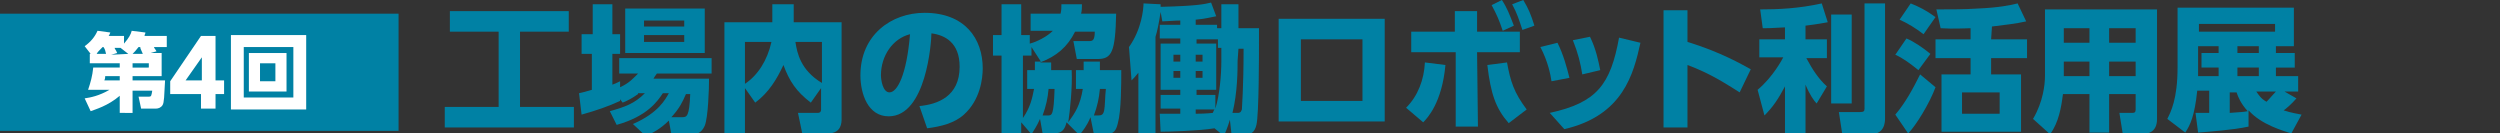
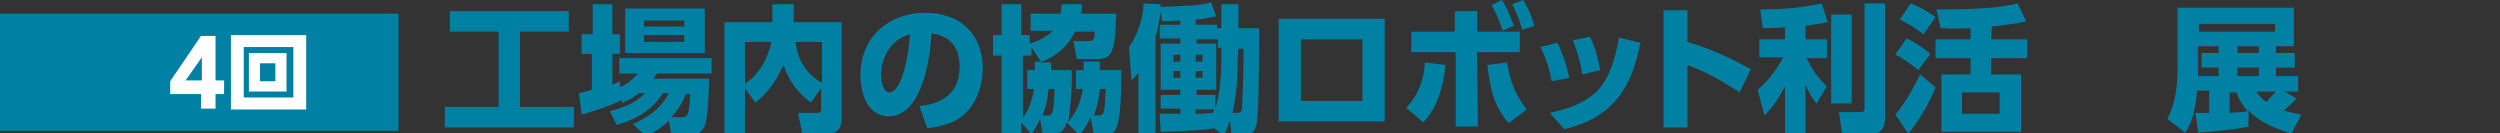
<svg xmlns="http://www.w3.org/2000/svg" version="1.1" id="レイヤー_1" x="0px" y="0px" viewBox="0 0 292.3 15.6" style="enable-background:new 0 0 292.3 15.6;" xml:space="preserve">
  <rect x="0" y="0" width="292.3" height="15.6" fill="#333333" stroke="none" />
  <style type="text/css">
	.st0{fill:#0081A4;}
	.st1{fill:#FFFFFF;}
</style>
  <g>
    <g>
      <path class="st0" d="M52.7,1.3h13.8v2.4h-5.7v8.8h6.3v2.4H52v-2.4h6.3V3.7h-5.7V1.3H52.7z" />
      <path class="st0" d="M74.6,11c-0.7,0.5-1.3,0.8-1.8,1l-0.3-0.4v0.2c-1.3,0.6-2.7,1.1-4.5,1.6l-0.3-2.5c0.4-0.1,0.5-0.1,1.5-0.4    V6.3H68V4h1.3V0.5h2.3V4h0.9v2.3h-0.9v3.6c0.3-0.1,0.5-0.2,0.9-0.4v0.7c1.1-0.5,1.6-1.1,2.1-1.6h-2.2V6.8h10.8v1.8h-6.4    c-0.2,0.3-0.3,0.4-0.4,0.6h6.5c0,1.2-0.1,4.5-0.5,5.5c-0.4,0.9-1,1-1.5,1h-2.4l-0.3-1.6c-1,1-2,1.5-2.7,1.8L74,14.5    c3-1.3,3.8-2.9,4.2-3.6h-0.7c-0.6,0.9-1.8,2.7-5.4,3.7L71.3,13c1.8-0.5,2.9-0.9,4.1-2.1h-0.8V11z M73.1,1h9.3v5.2h-9.3V1z     M75.3,2.4v0.7H80V2.4H75.3z M75.3,4.1v0.8H80V4.1H75.3z M79.8,13.7c0.5,0,0.8-0.1,0.9-2.7h-0.5c-0.4,0.9-0.7,1.6-1.7,2.7H79.8z" />
      <path class="st0" d="M87.1,10.3v5.3h-2.4v-13h5.6V0.5h2.5v2.1h5.6v11.3c0,0.4,0,1.7-1.6,1.7h-3l-0.5-2.4h2.3    c0.4,0,0.4-0.3,0.4-0.4v-2.5L94.8,12c-1.7-1.3-2.5-2.5-3.2-4.4c-0.8,1.7-1.7,3.2-3.3,4.4L87.1,10.3z M87.1,4.9v4.9    c1.5-1,2.6-2.7,3.1-4.9H87.1z M96.1,4.9H93c0.2,1.3,0.6,3.3,3.1,4.8V4.9z" />
      <path class="st0" d="M107.5,12.4c2.1-0.2,4.7-1.1,4.7-4.6c0-2.8-1.7-3.7-3.3-3.9c0,1-0.6,9.7-5,9.7c-2.4,0-3.3-2.6-3.3-4.8    c0-4.7,3.6-7.3,7.5-7.3c4.7,0,6.8,3,6.8,6.5c0,1.2-0.3,3.7-2.2,5.4c-1.1,1-2.7,1.4-4.3,1.6L107.5,12.4z M103,8.8c0,0.5,0.2,2,1,2    c0.9,0,2-2,2.4-6.8C104.4,4.5,103,6.5,103,8.8z" />
      <path class="st0" d="M122.9,7.2c0,0.6,0,0.8,0,1h2.4c0.1,2-0.2,4.8-0.4,6.1c0.8-1.1,1.4-2,1.7-3.9h-0.8V8.2h0.9v-1h1.9    c0,0.5,0,0.7,0,1h2.5c0,1.5,0,4.8-0.4,6.2c-0.2,0.8-0.4,1.3-1.5,1.3h-1.3l-0.4-2c-0.4,1-0.9,1.6-1.3,2.1l-1.5-1.5    c-0.2,0.8-0.5,1.3-1.5,1.3h-1.3l-0.3-1.7c-0.4,0.9-0.7,1.3-1,1.8l-1.2-1.4v1.3h-2.3V6.5h-1V4.1h1V0.5h2.3v3.6h1v1    c0.8-0.2,2-0.8,2.7-1.5h-2.6v-2h3.5c0.1-0.4,0.1-0.7,0.1-1.1h2.4c0,0.4,0,0.7-0.1,1.1h4.1c-0.1,4.5-0.5,5.3-2.2,5.3h-2.4l-0.4-2.1    h1.8c0.4,0,0.7,0,0.7-1.1h-2.3c-0.9,1.8-2.2,2.9-4.1,3.6h1.3V7.2z M121.7,7.2l-1.1-1.7v1h-1v7.3c0.9-1.3,1.1-2.4,1.3-3.4h-0.8V8.2    h0.9c0-0.2,0-0.4,0-1H121.7z M122.5,13.5c0.5,0,0.7,0,0.8-3.1h-0.7c-0.1,1.1-0.3,2-0.7,3.1H122.5z M128.4,13.5    c0.4,0,0.6-0.1,0.7-0.6c0.1-0.4,0.1-1.7,0.2-2.5h-0.7c-0.1,1.1-0.3,2-0.7,3.1H128.4z" />
      <path class="st0" d="M142,15c-1.8,0.3-5.4,0.4-6.3,0.4l-0.1-2.1c0.6,0,0.9,0,2.4,0v-0.6h-2.3v-1.6h2.3v-0.6h-2.3V5.1h2.3V4.5h-2.4    V2.9h2.4V2.4c-0.7,0-1.7,0.1-2.1,0.1l-0.2-1.1c-0.2,1.3-0.4,2.3-0.6,2.9v11.4h-2V8.5c-0.4,0.5-0.5,0.6-0.8,0.9L132,5.5    c1.5-2.1,1.7-4.5,1.7-5.1l2,0.1c0,0.2,0,0.2,0,0.3c4.1-0.1,5.1-0.3,5.9-0.5l0.6,1.6c-0.6,0.1-1.2,0.3-2.4,0.4v0.6h2.5v0.4h0.5V0.5    h2v2.8h2.4c0,0.4,0,0.8,0,1.4c0,1.7,0,8.7-0.3,9.9c-0.2,0.9-0.7,1.2-1.6,1.2H144l-0.2-1.8c-0.3,1-0.5,1.4-0.7,1.9L142,15z     M137.2,6.4v0.8h0.8V6.4H137.2z M137.2,8.3v0.8h0.8V8.3H137.2z M142.8,5.6h-0.4v-1h-2.5v0.5h2.3v5.4h-2.3v0.6h2.2v1.6    c0.5-1.6,0.7-3.9,0.7-5.6V5.6z M139.8,6.4v0.8h0.8V6.4H139.8z M139.8,8.3v0.8h0.8V8.3H139.8z M139.8,12.7v0.6c1.2,0,2-0.1,2-0.1    c0.1-0.2,0.1-0.3,0.2-0.4h-2.2V12.7z M144.7,7.1c0,1,0,3.7-0.6,6.1h0.6c0.4,0,0.4-0.2,0.5-0.4c0-0.2,0.2-2.5,0.2-7.1h-0.6    L144.7,7.1z" />
      <path class="st0" d="M161.9,2.2v12h-12.4v-12C149.5,2.2,161.9,2.2,161.9,2.2z M159.3,4.6h-7.2v7.2h7.2V4.6z" />
      <path class="st0" d="M164.4,12.6c1.4-1.4,2.1-3.3,2.2-5.3l2.4,0.3c-0.4,4.4-2.1,6.2-2.6,6.7L164.4,12.6z M172.8,14.8h-2.6V6.1H165    V3.7h5.1V1.3h2.6v2.4h5v2.4h-5L172.8,14.8L172.8,14.8z M176.2,7.3c0.4,2.2,0.8,3.5,2.3,5.5l-2.1,1.6c-1.5-1.7-2.1-3.4-2.5-6.8    L176.2,7.3z M175.6,0c0.6,0.9,0.9,1.7,1.4,3l-1.3,0.6c-0.4-1.2-0.7-1.9-1.3-3L175.6,0z M178.1,0c0.6,1,0.9,1.7,1.3,3L178,3.5    c-0.4-1.2-0.6-1.9-1.2-3L178.1,0z" />
      <path class="st0" d="M181.4,9.5c-0.1-0.7-0.4-2.3-1.3-4l2-0.5c0.7,1.4,1.1,2.9,1.4,4.1L181.4,9.5z M181.2,13.2    c5.5-1.2,7.1-3.3,8.1-8.8l2.5,0.6c-0.8,3.6-2,8.5-8.9,10.1L181.2,13.2z M185,8.7c-0.2-1.3-0.5-2.5-1.1-4l2-0.4    c0.7,1.4,1,2.9,1.2,3.9L185,8.7z" />
      <path class="st0" d="M203.4,10.8c-1.6-1-3.4-2.2-6.1-3.2v7.3h-2.8V1.2h2.8v3.7c3.9,1.2,6.3,2.6,7.4,3.2L203.4,10.8z" />
      <path class="st0" d="M208.7,3.2c-1.7,0.1-2.1,0.1-2.6,0.1l-0.3-2.2c2.1,0,4.5-0.1,7.2-0.7l0.7,2.2c-0.6,0.1-1,0.2-2.6,0.4v1.6h2.5    v2.2h-2.4c0.7,1.3,1.4,2.4,2.4,3.3l-1.2,2c-0.3-0.3-0.8-1-1.3-2.2v5.7h-2.4v-5.5c-0.8,1.5-1.4,2.4-2.4,3.4l-0.8-3    c1.8-1.5,2.9-3.6,3-3.8h-2.8V4.6h3L208.7,3.2L208.7,3.2z M216.5,1.7v10.4h-2.4V1.7H216.5z M220.4,0.4v13.4c0,0.4,0,1.9-1.7,1.9    h-3.3l-0.4-2.6h2.5c0.4,0,0.5-0.1,0.5-0.4V0.4H220.4z" />
      <path class="st0" d="M221.6,13.4c1.2-1.4,2.1-3.1,2.9-4.7l1.8,1.5c-0.7,1.9-2.3,4.5-3.2,5.4L221.6,13.4z M224.3,8.2    c-1-0.8-1.8-1.4-2.7-1.8l1.3-1.9c0.8,0.3,2.1,1.2,2.8,1.8L224.3,8.2z M224.9,4c-0.9-0.7-1.9-1.3-2.8-1.7l1.3-1.9    c1,0.4,1.8,0.8,2.9,1.6L224.9,4z M232.8,4.6h4.2v2.2h-4.2v1.9h3.5v6.7H227V8.7h3.4V6.8h-4.1V4.6h4.1V3.3c-0.7,0-1.9,0.1-3.5,0    l-0.5-2.2c1.7,0,3.3,0,4.8-0.1c2.5-0.1,3.9-0.4,4.7-0.6l1,2.1c-1.3,0.3-2.5,0.4-4,0.6L232.8,4.6L232.8,4.6z M233.8,10.8h-4.4v2.5    h4.4V10.8z" />
-       <path class="st0" d="M252.2,13.9c0,1.7-1.2,1.8-2.2,1.8h-1.8l-0.4-2.5h1.5c0.3,0,0.4-0.1,0.4-0.4V11h-3.1v4.5h-2.3V11h-3.1    c-0.2,1.6-0.5,3.3-1.5,4.7l-2-1.8c1.2-2,1.4-4.1,1.4-5V1.1h13.1L252.2,13.9L252.2,13.9z M244.3,3.3h-3V5h3V3.3z M244.3,7.2h-3v1.7    h3V7.2z M249.7,3.3h-3.1V5h3.1V3.3z M249.7,7.2h-3.1v1.7h3.1V7.2z" />
      <path class="st0" d="M268.5,11.5c-0.5,0.6-1.3,1.3-1.5,1.4c0.9,0.3,1.6,0.4,2.1,0.5l-1.2,2.2c-0.9-0.3-3.5-1-5-2.7v1.9    c-1.8,0.4-4.7,0.6-5.9,0.7l-0.3-2.3c0.4,0,0.5,0,1.6,0v-2.6h-1.4c-0.3,2.9-0.8,4-1.4,4.9l-2.1-1.6c0.4-0.8,1.2-2.3,1.2-6v-7h13.6    v4.5h-2.1v0.8h2.2v1.7h-2.2v1h2.6v1.8h-1.6L268.5,11.5z M266,2.8h-8.9v0.9h8.9V2.8z M259.4,5.4H257v3.5h2.4v-1h-2V6.2h2V5.4z     M260.7,13.2c1.3-0.1,1.6-0.1,2.1-0.2c-0.8-0.9-1.1-1.6-1.3-2.2h-0.8L260.7,13.2L260.7,13.2z M264.1,5.4h-2.5v0.8h2.5V5.4z     M264.1,7.9h-2.5v1h2.5V7.9z M263.8,10.7c0.3,0.4,0.5,0.8,1.2,1.2c0.4-0.4,0.8-0.9,1.1-1.2H263.8z" />
    </g>
    <g>
      <rect y="1.6" class="st0" width="46.6" height="13.7" />
      <g>
        <g>
-           <path class="st1" d="M18.9,6.3v2.6h-3.4v0.5h3.8c-0.1,1.8-0.1,2.6-0.3,2.9c-0.2,0.3-0.5,0.4-0.8,0.4h-1.7l-0.3-1.4h1.2      c0.3,0,0.3-0.1,0.4-0.7h-2.3v2.6H14v-2c-1.4,1.2-2.9,1.6-3.4,1.8l-0.7-1.5c0.7-0.1,1.7-0.3,2.9-1h-2.5c0.3-0.9,0.5-1.6,0.6-2.6      H14V7.4h-3.5V6.3h0.1L9.9,5.4c0.7-0.5,1.2-1.1,1.5-1.8l1.5,0.2c-0.1,0.2-0.1,0.3-0.2,0.4h1.8v0.9c0.6-0.7,0.8-1.1,0.9-1.5      L17,3.8C17,4,16.9,4,16.9,4.2h2.6v1.3H18c0,0.1,0.2,0.3,0.3,0.5l-0.7,0.2h1.3V6.3z M12.4,6.3c-0.1-0.4-0.1-0.5-0.3-0.8H12      c-0.4,0.4-0.6,0.6-0.7,0.8H12.4z M12.3,8.9c0,0.1,0,0.3-0.1,0.5H14V8.9H12.3z M15,6.3l-0.9-0.7l0,0h-0.7c0,0.1,0.2,0.3,0.3,0.6      L13,6.4L15,6.3L15,6.3z M16.7,6.3c-0.2-0.5-0.3-0.6-0.3-0.8h-0.2c-0.3,0.4-0.5,0.6-0.7,0.8H16.7z M17.4,7.9V7.4h-1.9v0.5H17.4z" />
          <path class="st1" d="M35.8,4.1v8.7H27V4.1H35.8z M28.5,5.5v5.9h5.8V5.5H28.5z M33.5,6.2v4.5h-4.4V6.2H33.5z M30.4,7.4v2.1h1.8      V7.4H30.4z" />
        </g>
      </g>
    </g>
  </g>
  <g>
    <path class="st1" d="M23.5,12.7V11h-3.6V9.5l3.6-5.3h1.7v5.2h1V11h-1v1.7H23.5z M21.7,9.4h1.9V6.7L21.7,9.4z" />
  </g>
</svg>